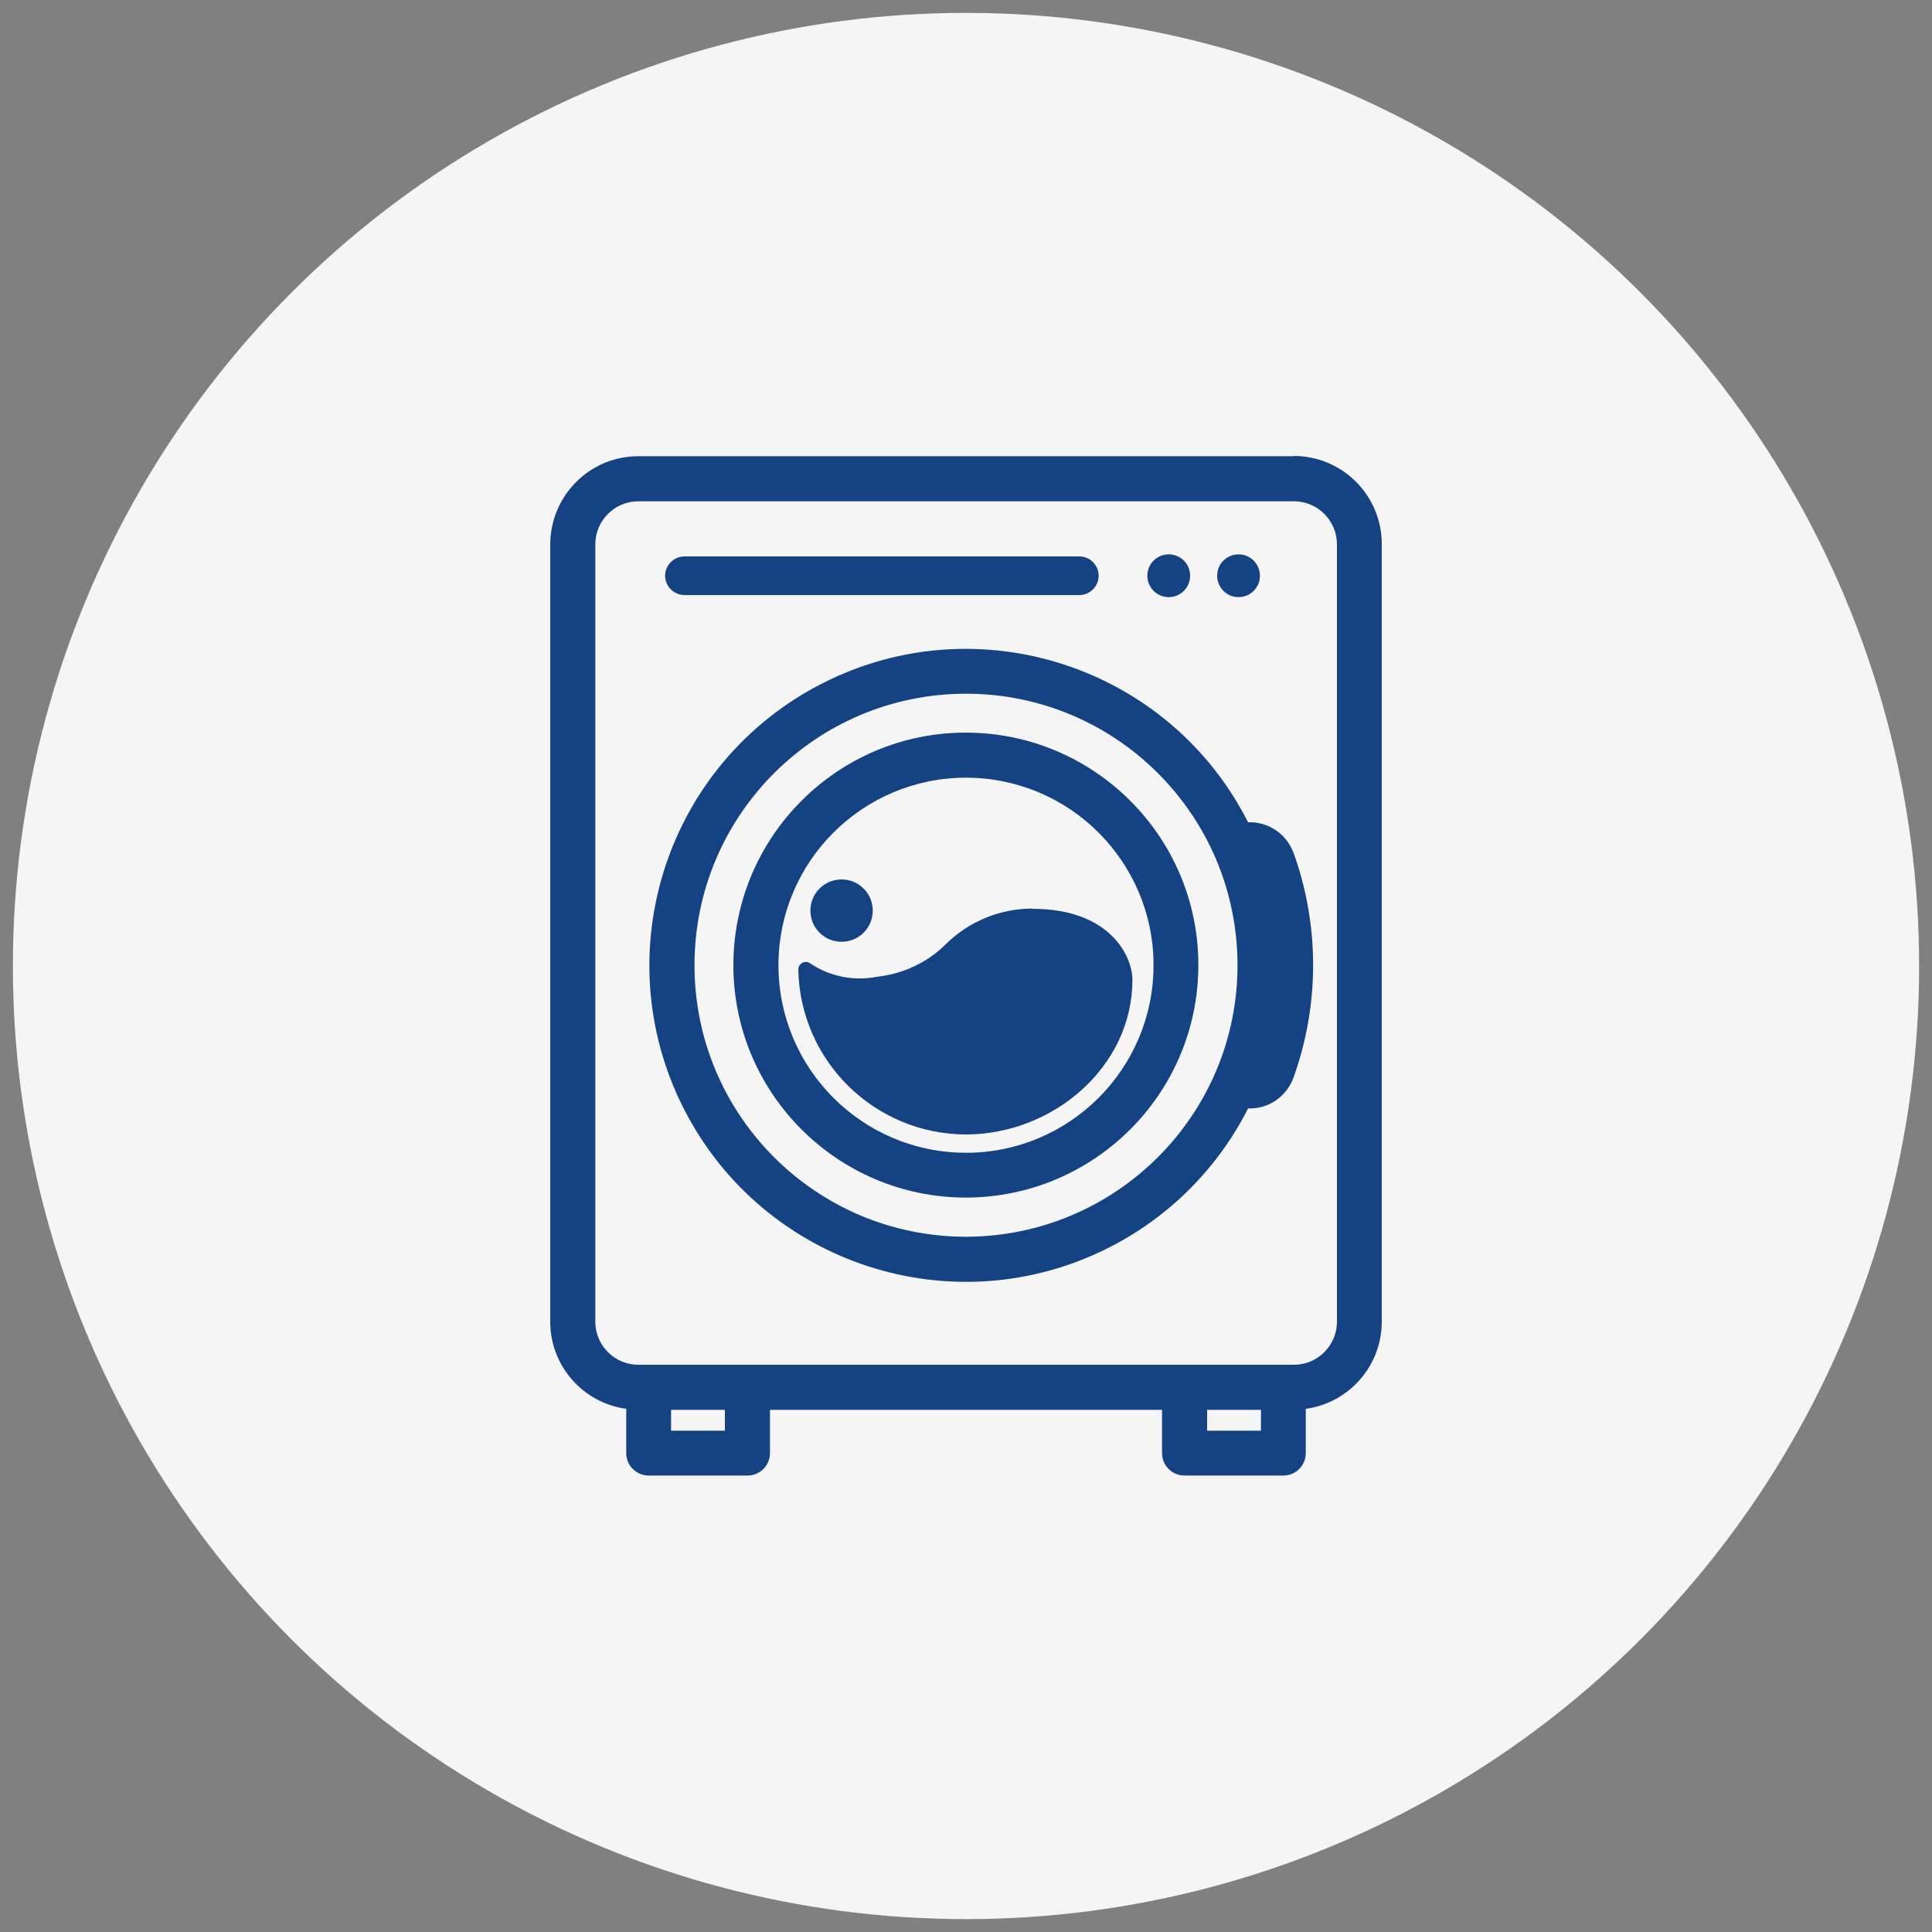
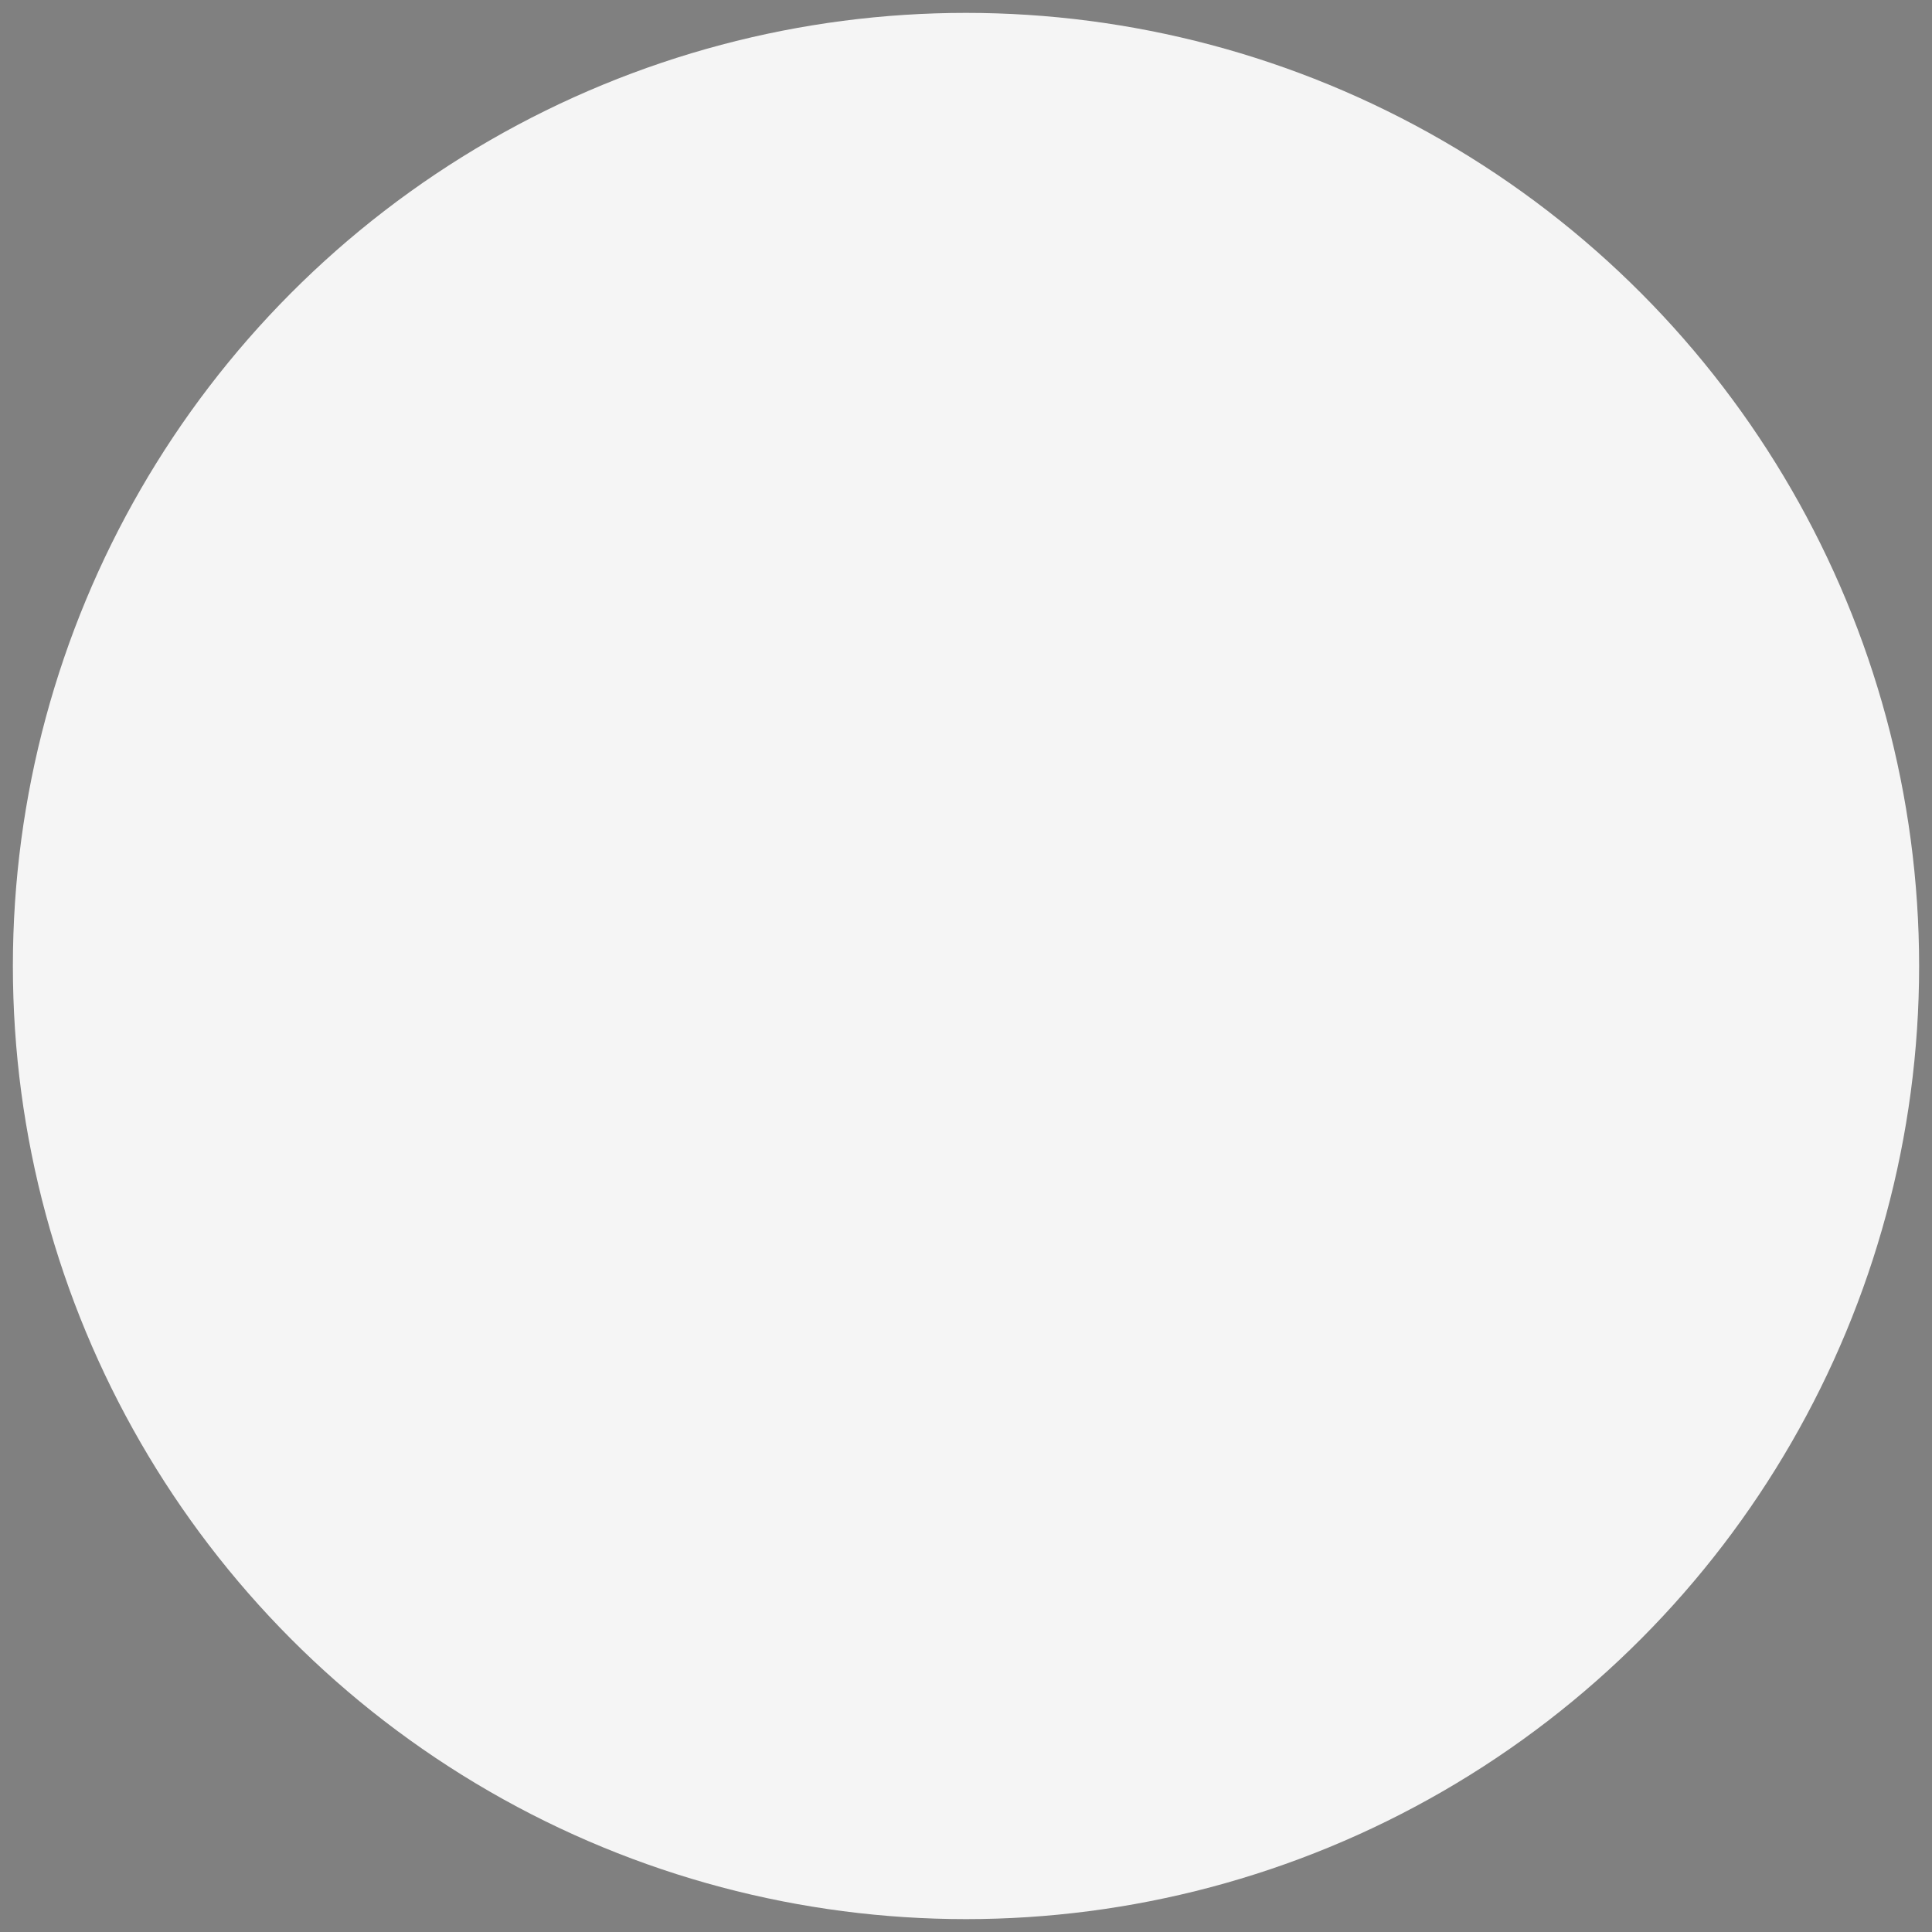
<svg xmlns="http://www.w3.org/2000/svg" version="1.1" viewBox="0 0 75 75">
  <rect x="0" y="0" width="75" height="75" fill="#808080" stroke="none" />
  <defs>
    <style>
      .cls-1 {
        fill: none;
      }

      .cls-2 {
        fill: #144282;
      }

      .cls-3 {
        fill: #f5f5f5;
      }

      .cls-4 {
        clip-path: url(#clippath);
      }
    </style>
    <clipPath id="clippath">
-       <rect class="cls-1" x="21.36" y="17.71" width="32.29" height="39.58" />
-     </clipPath>
+       </clipPath>
  </defs>
  <g>
    <g id="_レイヤー_1" data-name="レイヤー_1">
      <circle class="cls-3" cx="37.5" cy="37.5" r="37" />
      <g class="cls-4">
        <g id="_グループ_8415" data-name="グループ_8415">
          <path id="_パス_8851" data-name="パス_8851" class="cls-2" d="M37.5,46.49c-4.98,0-9.03-4.04-9.03-9.02,0-4.98,4.04-9.03,9.02-9.03,4.98,0,9.03,4.04,9.03,9.02h0c0,4.99-4.04,9.02-9.02,9.03M37.5,30.19c-4.02,0-7.28,3.26-7.28,7.28s3.26,7.28,7.28,7.28,7.28-3.26,7.28-7.28h0c0-4.02-3.26-7.28-7.28-7.28" />
          <path id="_パス_8852" data-name="パス_8852" class="cls-2" d="M48.08,21.52c-.46,0-.83.37-.83.83s.37.83.83.83c.46,0,.83-.37.83-.83s-.37-.83-.83-.83h0" />
-           <path id="_パス_8853" data-name="パス_8853" class="cls-2" d="M32.67,34.14c-.67,0-1.21.54-1.21,1.21s.54,1.21,1.21,1.21,1.21-.54,1.21-1.21-.54-1.21-1.21-1.21h0" />
          <path id="_パス_8854" data-name="パス_8854" class="cls-2" d="M45.37,21.52c-.46,0-.83.37-.83.83s.37.83.83.83c.46,0,.83-.37.83-.83s-.37-.83-.83-.83h0" />
-           <path id="_パス_8855" data-name="パス_8855" class="cls-2" d="M41.9,23.1h-15.33c-.41,0-.75-.34-.75-.75s.34-.75.75-.75h15.33c.41,0,.75.34.75.75s-.34.75-.75.75" />
-           <path id="_パス_8856" data-name="パス_8856" class="cls-2" d="M40.09,35.27c-1.26,0-2.47.49-3.37,1.38-.72.72-1.67,1.16-2.69,1.27-.89.17-1.81-.01-2.56-.51-.12-.1-.31-.09-.41.04-.05.05-.07.12-.07.19.07,3.54,2.95,6.38,6.49,6.4,3.42,0,6.48-2.64,6.48-6,0-.94-.89-2.76-3.88-2.76" />
-           <path id="_パス_8857" data-name="パス_8857" class="cls-2" d="M50.23,17.71h-25.45c-1.89,0-3.41,1.53-3.42,3.42v30.18c0,1.7,1.26,3.15,2.95,3.38v1.72c0,.48.39.87.87.87h3.84c.48,0,.87-.39.87-.87h0v-1.68h15.22v1.68c0,.48.39.87.87.87h3.84c.48,0,.87-.39.87-.87h0v-1.72c1.69-.23,2.95-1.68,2.95-3.38v-30.19c0-1.89-1.53-3.42-3.42-3.42M28.14,55.54h-2.09v-.81h2.09v.81ZM46.86,54.73h2.09v.81h-2.09v-.81ZM51.9,51.31c0,.92-.75,1.67-1.67,1.67h-25.45c-.92,0-1.67-.75-1.67-1.67v-30.18c0-.92.75-1.67,1.67-1.67h25.45c.92,0,1.67.75,1.67,1.67v30.18Z" />
-           <path id="_パス_8858" data-name="パス_8858" class="cls-2" d="M50.21,33.1c-.27-.73-.98-1.21-1.76-1.18-3.07-6.05-10.46-8.47-16.51-5.4-6.05,3.07-8.47,10.46-5.4,16.51,3.07,6.05,10.46,8.47,16.51,5.4,2.33-1.18,4.22-3.07,5.4-5.4h.07c.76,0,1.43-.48,1.69-1.19,1.02-2.83,1.02-5.92,0-8.75M37.5,48.01c-5.82,0-10.54-4.72-10.54-10.54s4.72-10.54,10.54-10.54,10.54,4.72,10.54,10.54h0c0,5.82-4.72,10.53-10.54,10.54" />
+           <path id="_パス_8858" data-name="パス_8858" class="cls-2" d="M50.21,33.1c-.27-.73-.98-1.21-1.76-1.18-3.07-6.05-10.46-8.47-16.51-5.4-6.05,3.07-8.47,10.46-5.4,16.51,3.07,6.05,10.46,8.47,16.51,5.4,2.33-1.18,4.22-3.07,5.4-5.4h.07c.76,0,1.43-.48,1.69-1.19,1.02-2.83,1.02-5.92,0-8.75M37.5,48.01s4.72-10.54,10.54-10.54,10.54,4.72,10.54,10.54h0c0,5.82-4.72,10.53-10.54,10.54" />
        </g>
      </g>
    </g>
  </g>
</svg>